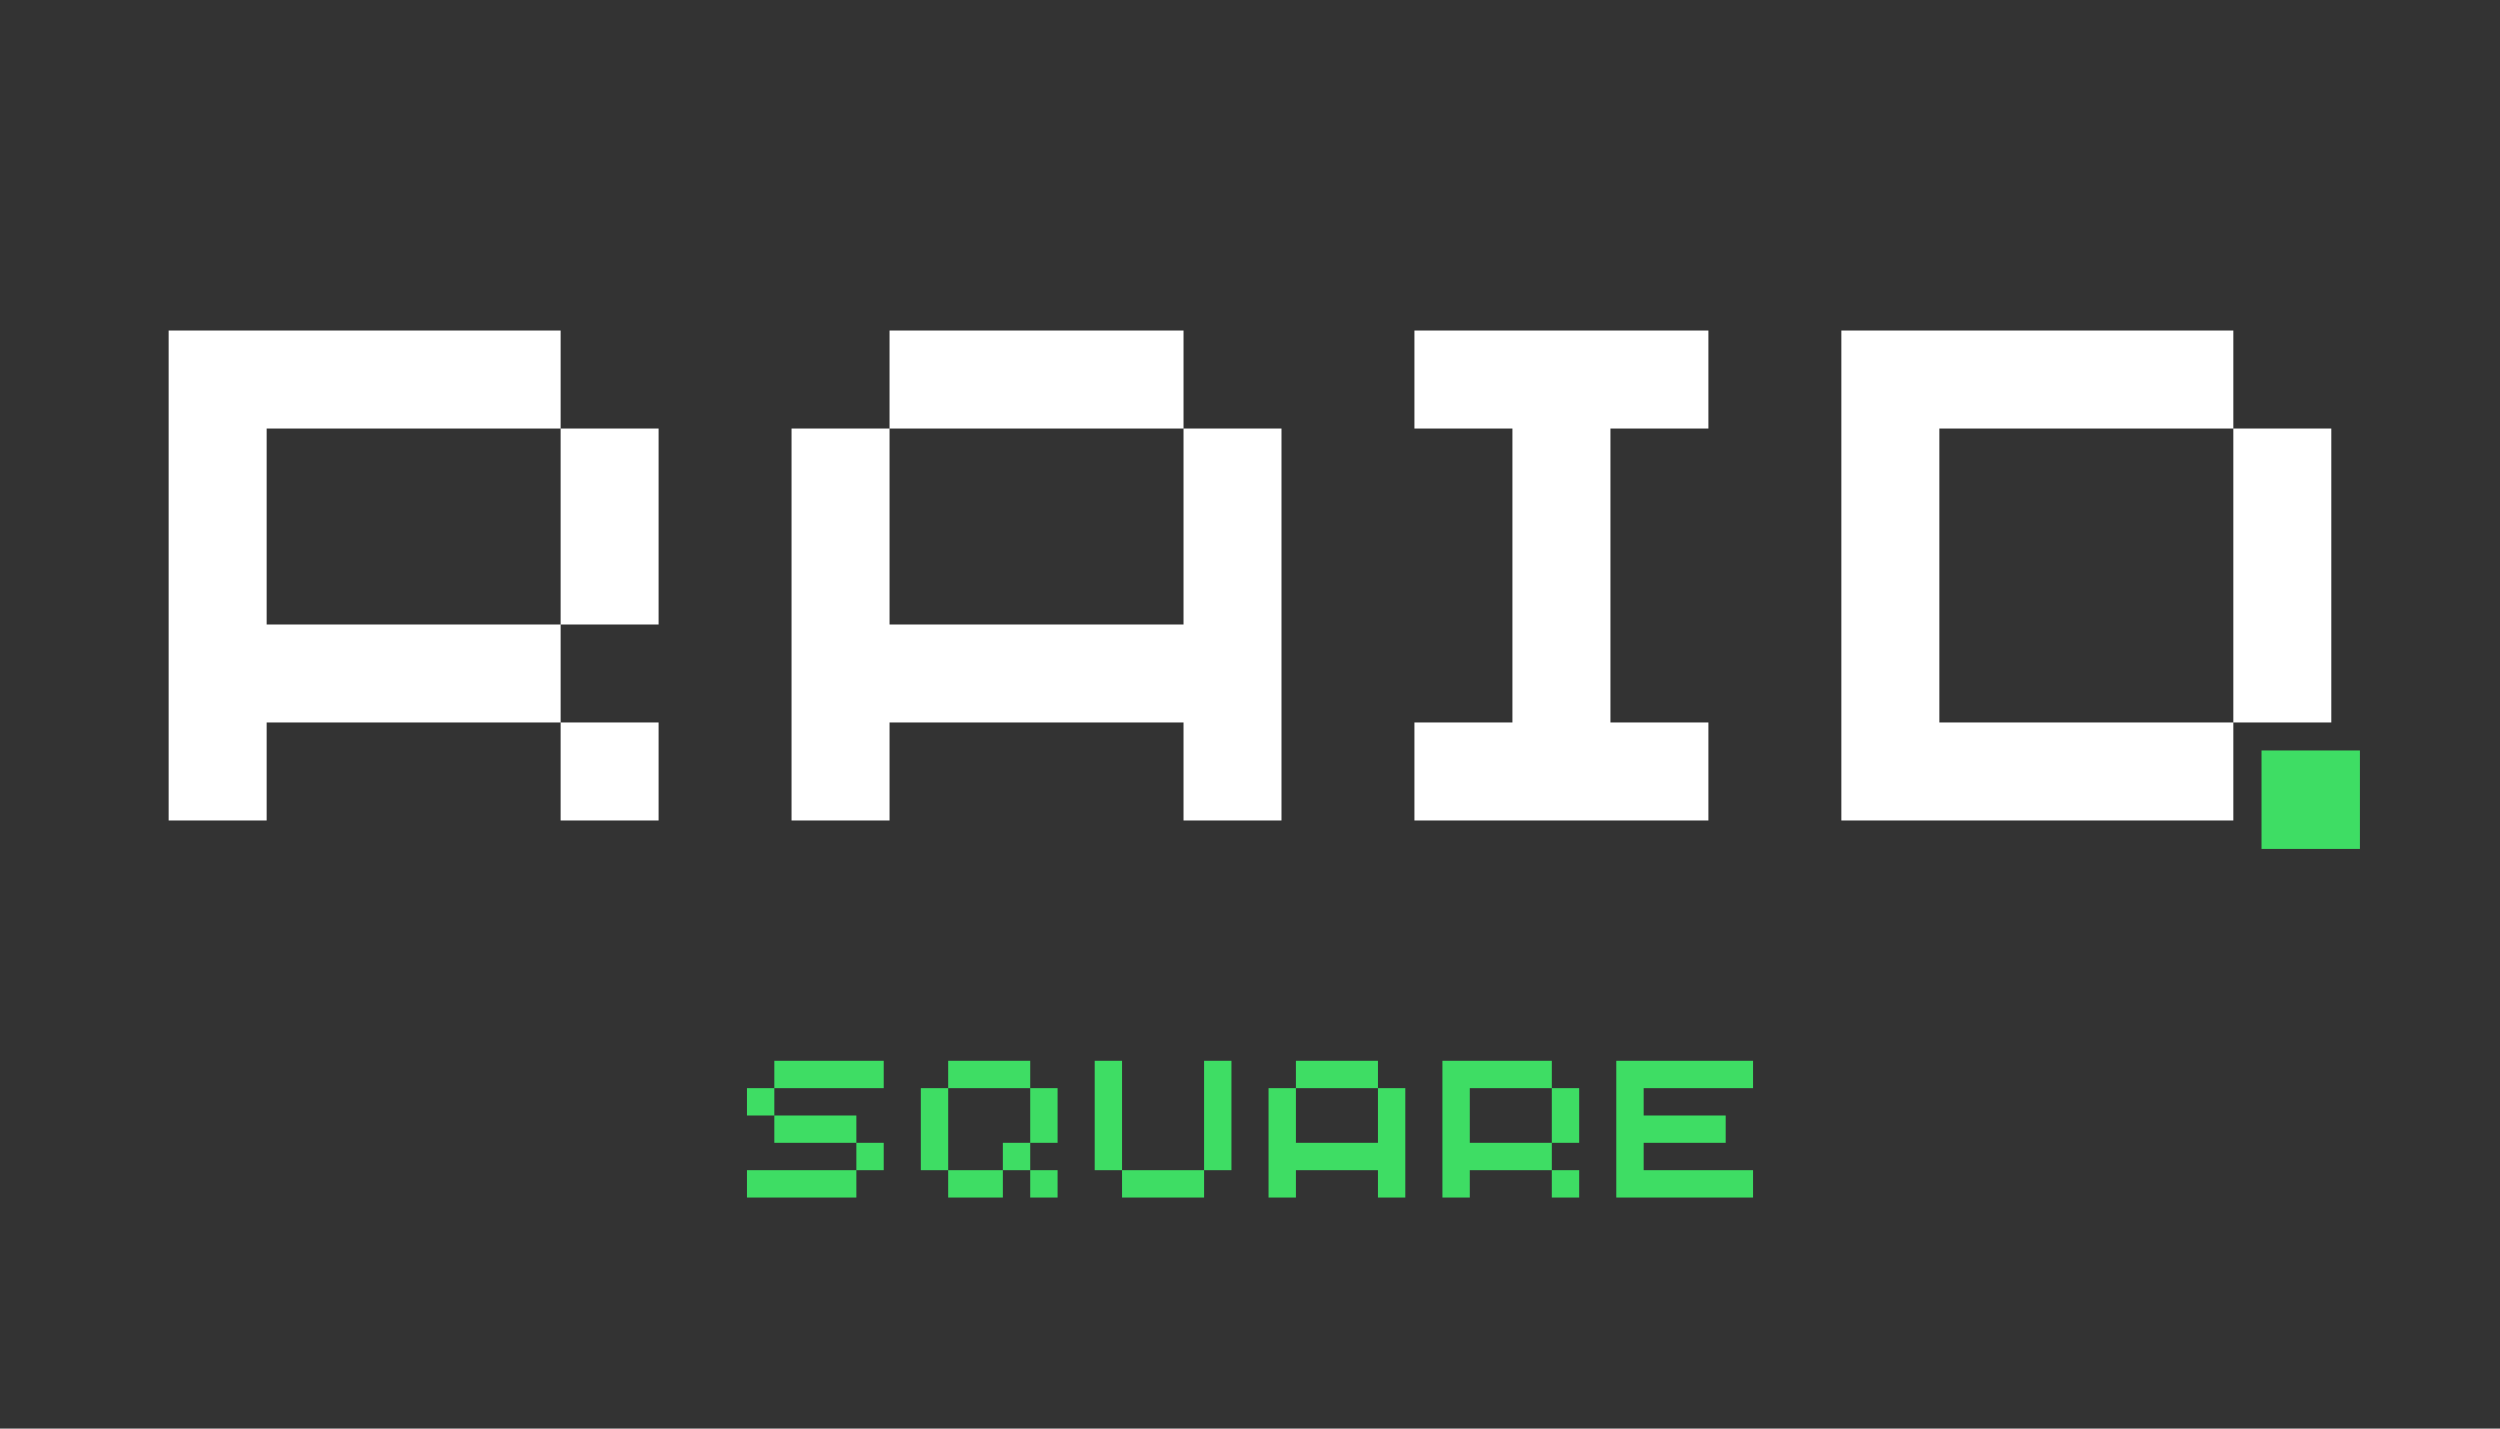
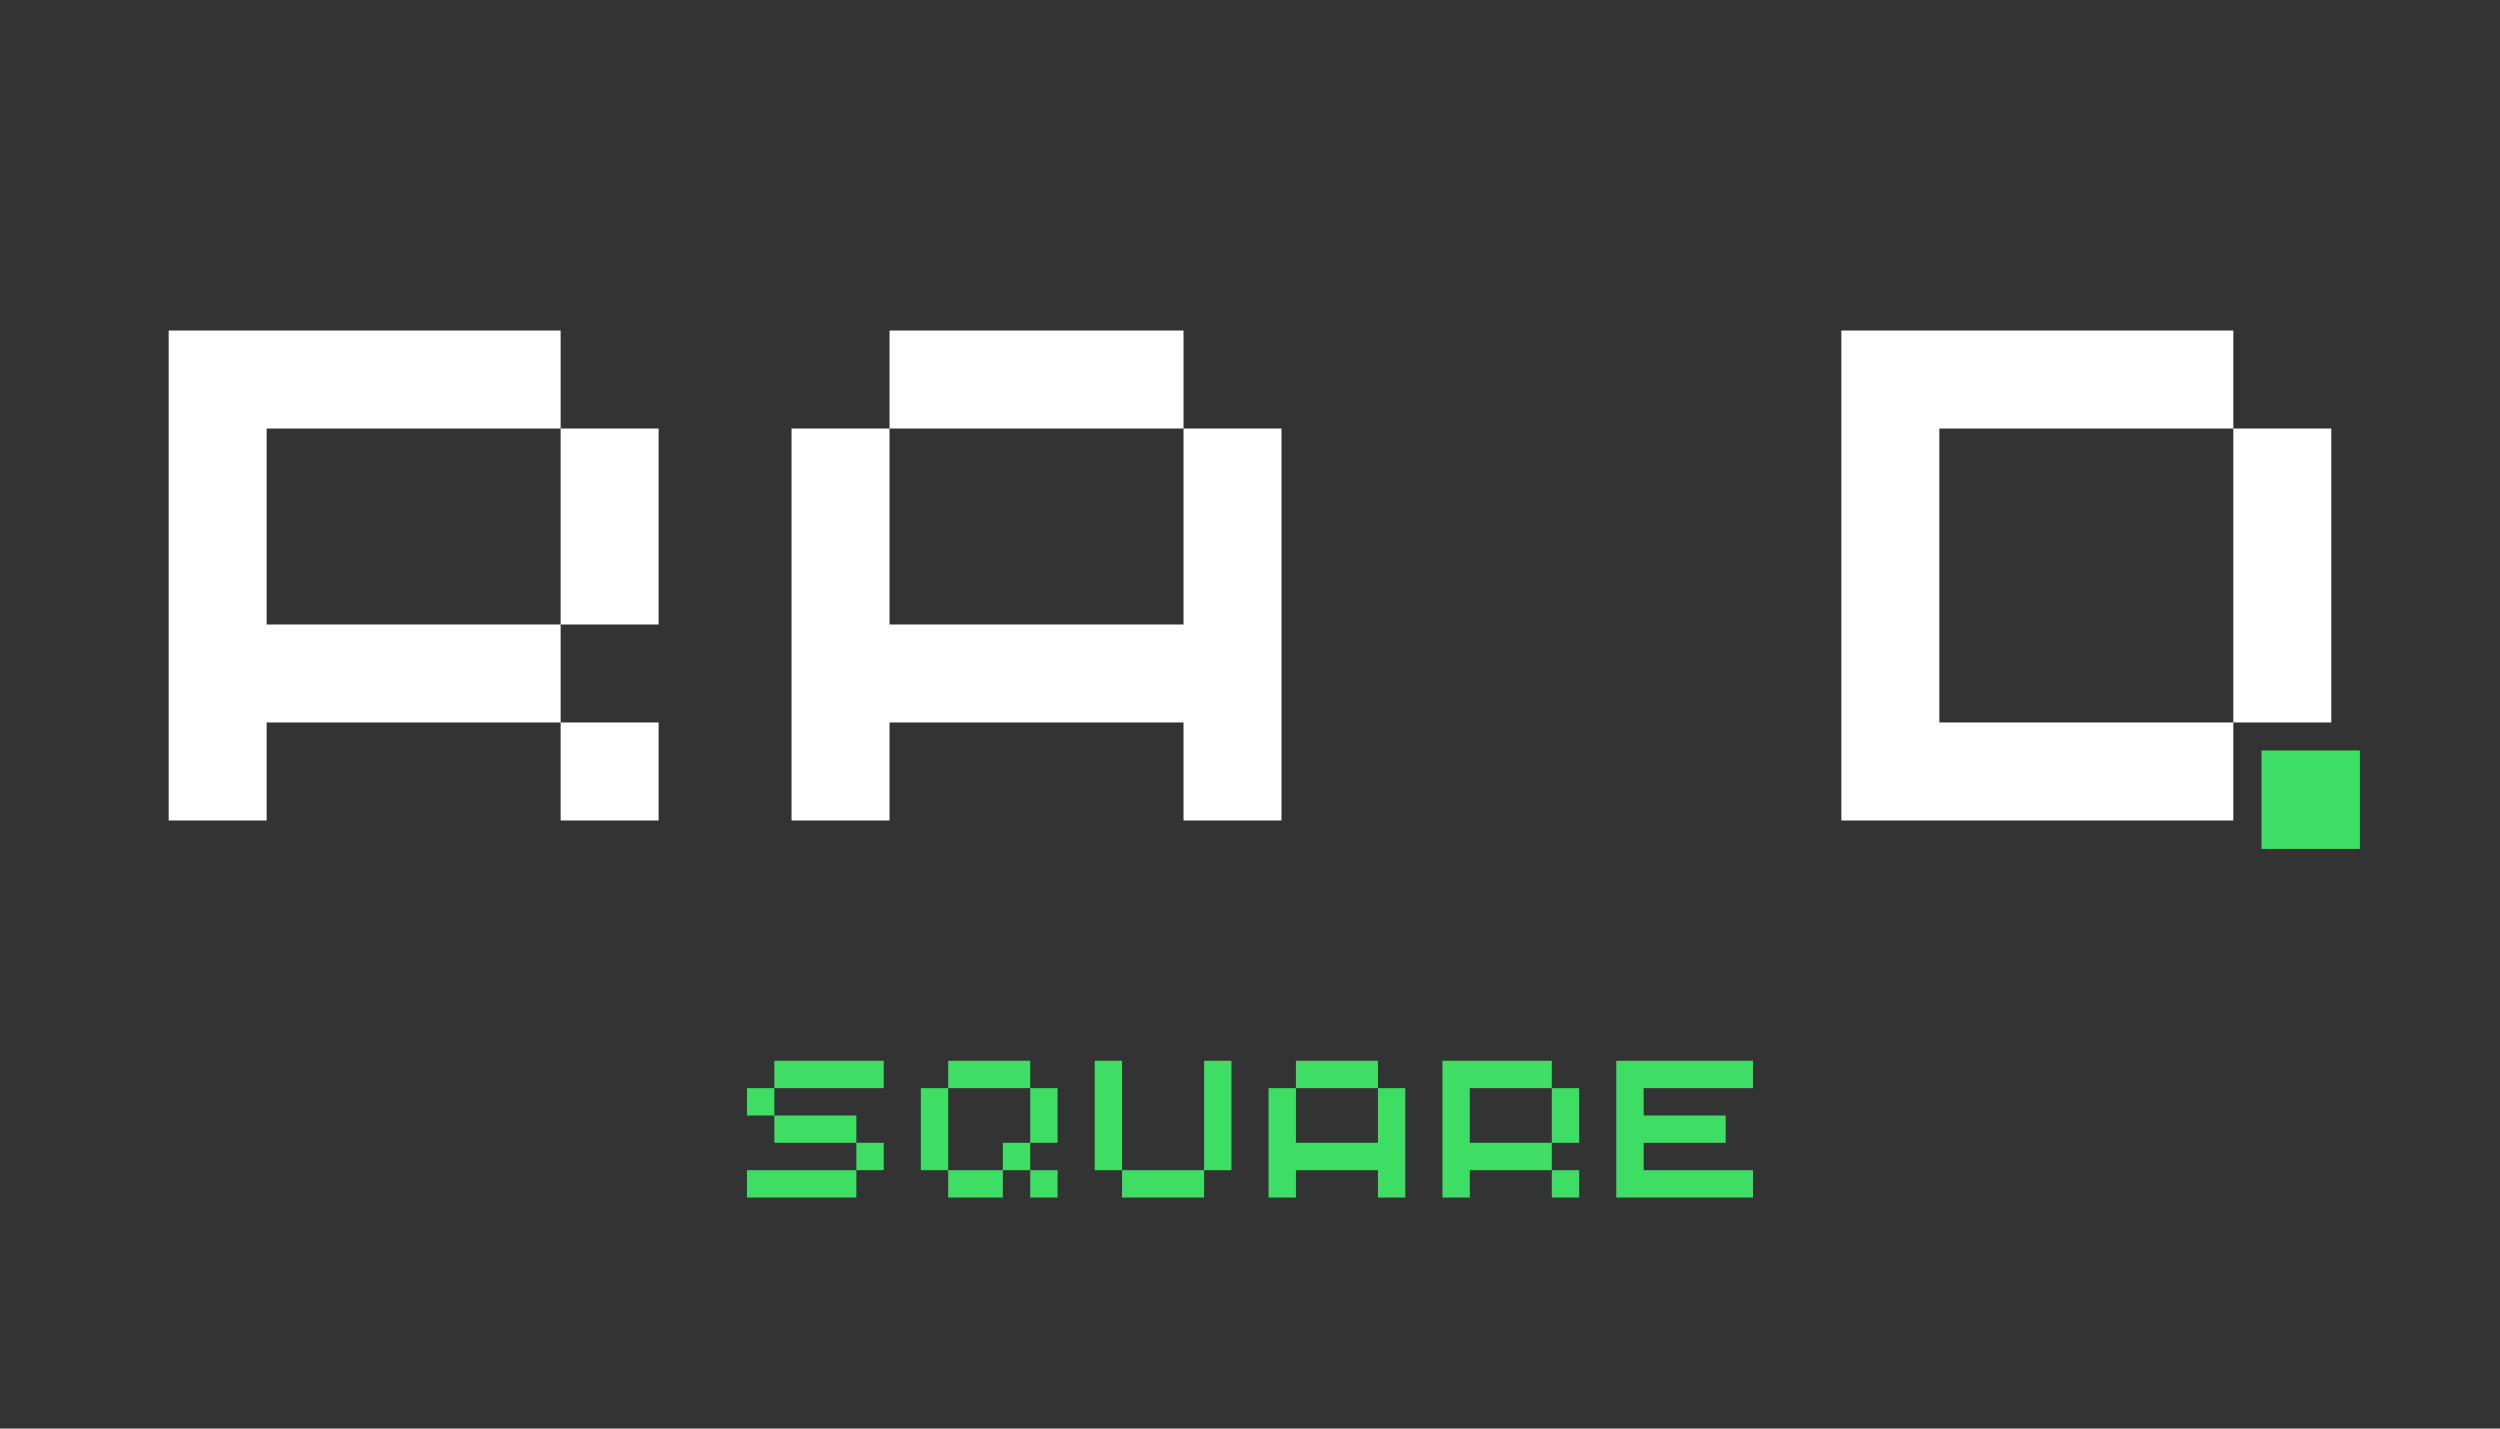
<svg xmlns="http://www.w3.org/2000/svg" width="336" zoomAndPan="magnify" viewBox="0 0 252 144" height="192" preserveAspectRatio="xMidYMid meet" version="1.0">
  <rect x="0" y="0" width="252" height="144" fill="#333333" stroke="none" />
  <defs>
    <g />
    <clipPath id="865bfaeea0">
      <path d="M 227.961 75.648 L 237.879 75.648 L 237.879 85.57 L 227.961 85.57 Z M 227.961 75.648 " clip-rule="nonzero" />
    </clipPath>
  </defs>
  <g fill="#ffffff" fill-opacity="1">
    <g transform="translate(12.062, 82.704)">
      <g>
        <path d="M 4.938 0 L 14.816 0 L 14.816 -9.879 L 44.449 -9.879 L 44.449 -19.754 L 14.816 -19.754 L 14.816 -39.508 L 44.449 -39.508 L 44.449 -49.387 L 4.938 -49.387 Z M 44.449 0 L 54.324 0 L 54.324 -9.879 L 44.449 -9.879 Z M 44.449 -19.754 L 54.324 -19.754 L 54.324 -39.508 L 44.449 -39.508 Z M 44.449 -19.754 " />
      </g>
    </g>
  </g>
  <g fill="#ffffff" fill-opacity="1">
    <g transform="translate(74.85, 82.704)">
      <g>
        <path d="M 4.938 0 L 14.816 0 L 14.816 -9.879 L 44.449 -9.879 L 44.449 0 L 54.324 0 L 54.324 -39.508 L 44.449 -39.508 L 44.449 -19.754 L 14.816 -19.754 L 14.816 -39.508 L 4.938 -39.508 Z M 14.816 -39.508 L 44.449 -39.508 L 44.449 -49.387 L 14.816 -49.387 Z M 14.816 -39.508 " />
      </g>
    </g>
  </g>
  <g fill="#ffffff" fill-opacity="1">
    <g transform="translate(137.637, 82.704)">
      <g>
-         <path d="M 4.938 0 L 34.57 0 L 34.57 -9.879 L 24.695 -9.879 L 24.695 -39.508 L 34.57 -39.508 L 34.57 -49.387 L 4.938 -49.387 L 4.938 -39.508 L 14.816 -39.508 L 14.816 -9.879 L 4.938 -9.879 Z M 4.938 0 " />
-       </g>
+         </g>
    </g>
  </g>
  <g fill="#ffffff" fill-opacity="1">
    <g transform="translate(180.671, 82.704)">
      <g>
        <path d="M 4.938 0 L 44.449 0 L 44.449 -9.879 L 14.816 -9.879 L 14.816 -39.508 L 44.449 -39.508 L 44.449 -49.387 L 4.938 -49.387 Z M 44.449 -9.879 L 54.324 -9.879 L 54.324 -39.508 L 44.449 -39.508 Z M 44.449 -9.879 " />
      </g>
    </g>
  </g>
  <g clip-path="url(#865bfaeea0)">
    <path fill="#3edd64" d="M 227.961 75.648 L 237.879 75.648 L 237.879 85.57 L 227.961 85.57 L 227.961 75.648 " fill-opacity="1" fill-rule="nonzero" />
  </g>
  <g fill="#3edd64" fill-opacity="1">
    <g transform="translate(73.915, 120.712)">
      <g>
        <path d="M 4.137 -11.027 L 1.379 -11.027 L 1.379 -8.27 L 4.137 -8.27 Z M 1.379 0 L 12.406 0 L 12.406 -2.758 L 1.379 -2.758 Z M 4.137 -5.516 L 12.406 -5.516 L 12.406 -8.27 L 4.137 -8.27 Z M 4.137 -11.027 L 15.164 -11.027 L 15.164 -13.785 L 4.137 -13.785 Z M 12.406 -2.758 L 15.164 -2.758 L 15.164 -5.516 L 12.406 -5.516 Z M 12.406 -2.758 " />
      </g>
    </g>
  </g>
  <g fill="#3edd64" fill-opacity="1">
    <g transform="translate(91.44, 120.712)">
      <g>
        <path d="M 4.137 -11.027 L 1.379 -11.027 L 1.379 -2.758 L 4.137 -2.758 Z M 4.137 0 L 9.648 0 L 9.648 -2.758 L 4.137 -2.758 Z M 4.137 -11.027 L 12.406 -11.027 L 12.406 -13.785 L 4.137 -13.785 Z M 9.648 -2.758 L 12.406 -2.758 L 12.406 -5.516 L 9.648 -5.516 Z M 12.406 0 L 15.164 0 L 15.164 -2.758 L 12.406 -2.758 Z M 12.406 -5.516 L 15.164 -5.516 L 15.164 -11.027 L 12.406 -11.027 Z M 12.406 -5.516 " />
      </g>
    </g>
  </g>
  <g fill="#3edd64" fill-opacity="1">
    <g transform="translate(108.966, 120.712)">
      <g>
        <path d="M 12.406 -2.758 L 4.137 -2.758 L 4.137 0 L 12.406 0 Z M 1.379 -2.758 L 4.137 -2.758 L 4.137 -13.785 L 1.379 -13.785 Z M 12.406 -2.758 L 15.164 -2.758 L 15.164 -13.785 L 12.406 -13.785 Z M 12.406 -2.758 " />
      </g>
    </g>
  </g>
  <g fill="#3edd64" fill-opacity="1">
    <g transform="translate(126.491, 120.712)">
      <g>
        <path d="M 1.379 0 L 4.137 0 L 4.137 -2.758 L 12.406 -2.758 L 12.406 0 L 15.164 0 L 15.164 -11.027 L 12.406 -11.027 L 12.406 -5.516 L 4.137 -5.516 L 4.137 -11.027 L 1.379 -11.027 Z M 4.137 -11.027 L 12.406 -11.027 L 12.406 -13.785 L 4.137 -13.785 Z M 4.137 -11.027 " />
      </g>
    </g>
  </g>
  <g fill="#3edd64" fill-opacity="1">
    <g transform="translate(144.017, 120.712)">
      <g>
        <path d="M 1.379 0 L 4.137 0 L 4.137 -2.758 L 12.406 -2.758 L 12.406 -5.516 L 4.137 -5.516 L 4.137 -11.027 L 12.406 -11.027 L 12.406 -13.785 L 1.379 -13.785 Z M 12.406 0 L 15.164 0 L 15.164 -2.758 L 12.406 -2.758 Z M 12.406 -5.516 L 15.164 -5.516 L 15.164 -11.027 L 12.406 -11.027 Z M 12.406 -5.516 " />
      </g>
    </g>
  </g>
  <g fill="#3edd64" fill-opacity="1">
    <g transform="translate(161.543, 120.712)">
      <g>
        <path d="M 1.379 0 L 15.164 0 L 15.164 -2.758 L 4.137 -2.758 L 4.137 -5.516 L 12.406 -5.516 L 12.406 -8.27 L 4.137 -8.27 L 4.137 -11.027 L 15.164 -11.027 L 15.164 -13.785 L 1.379 -13.785 Z M 1.379 0 " />
      </g>
    </g>
  </g>
</svg>